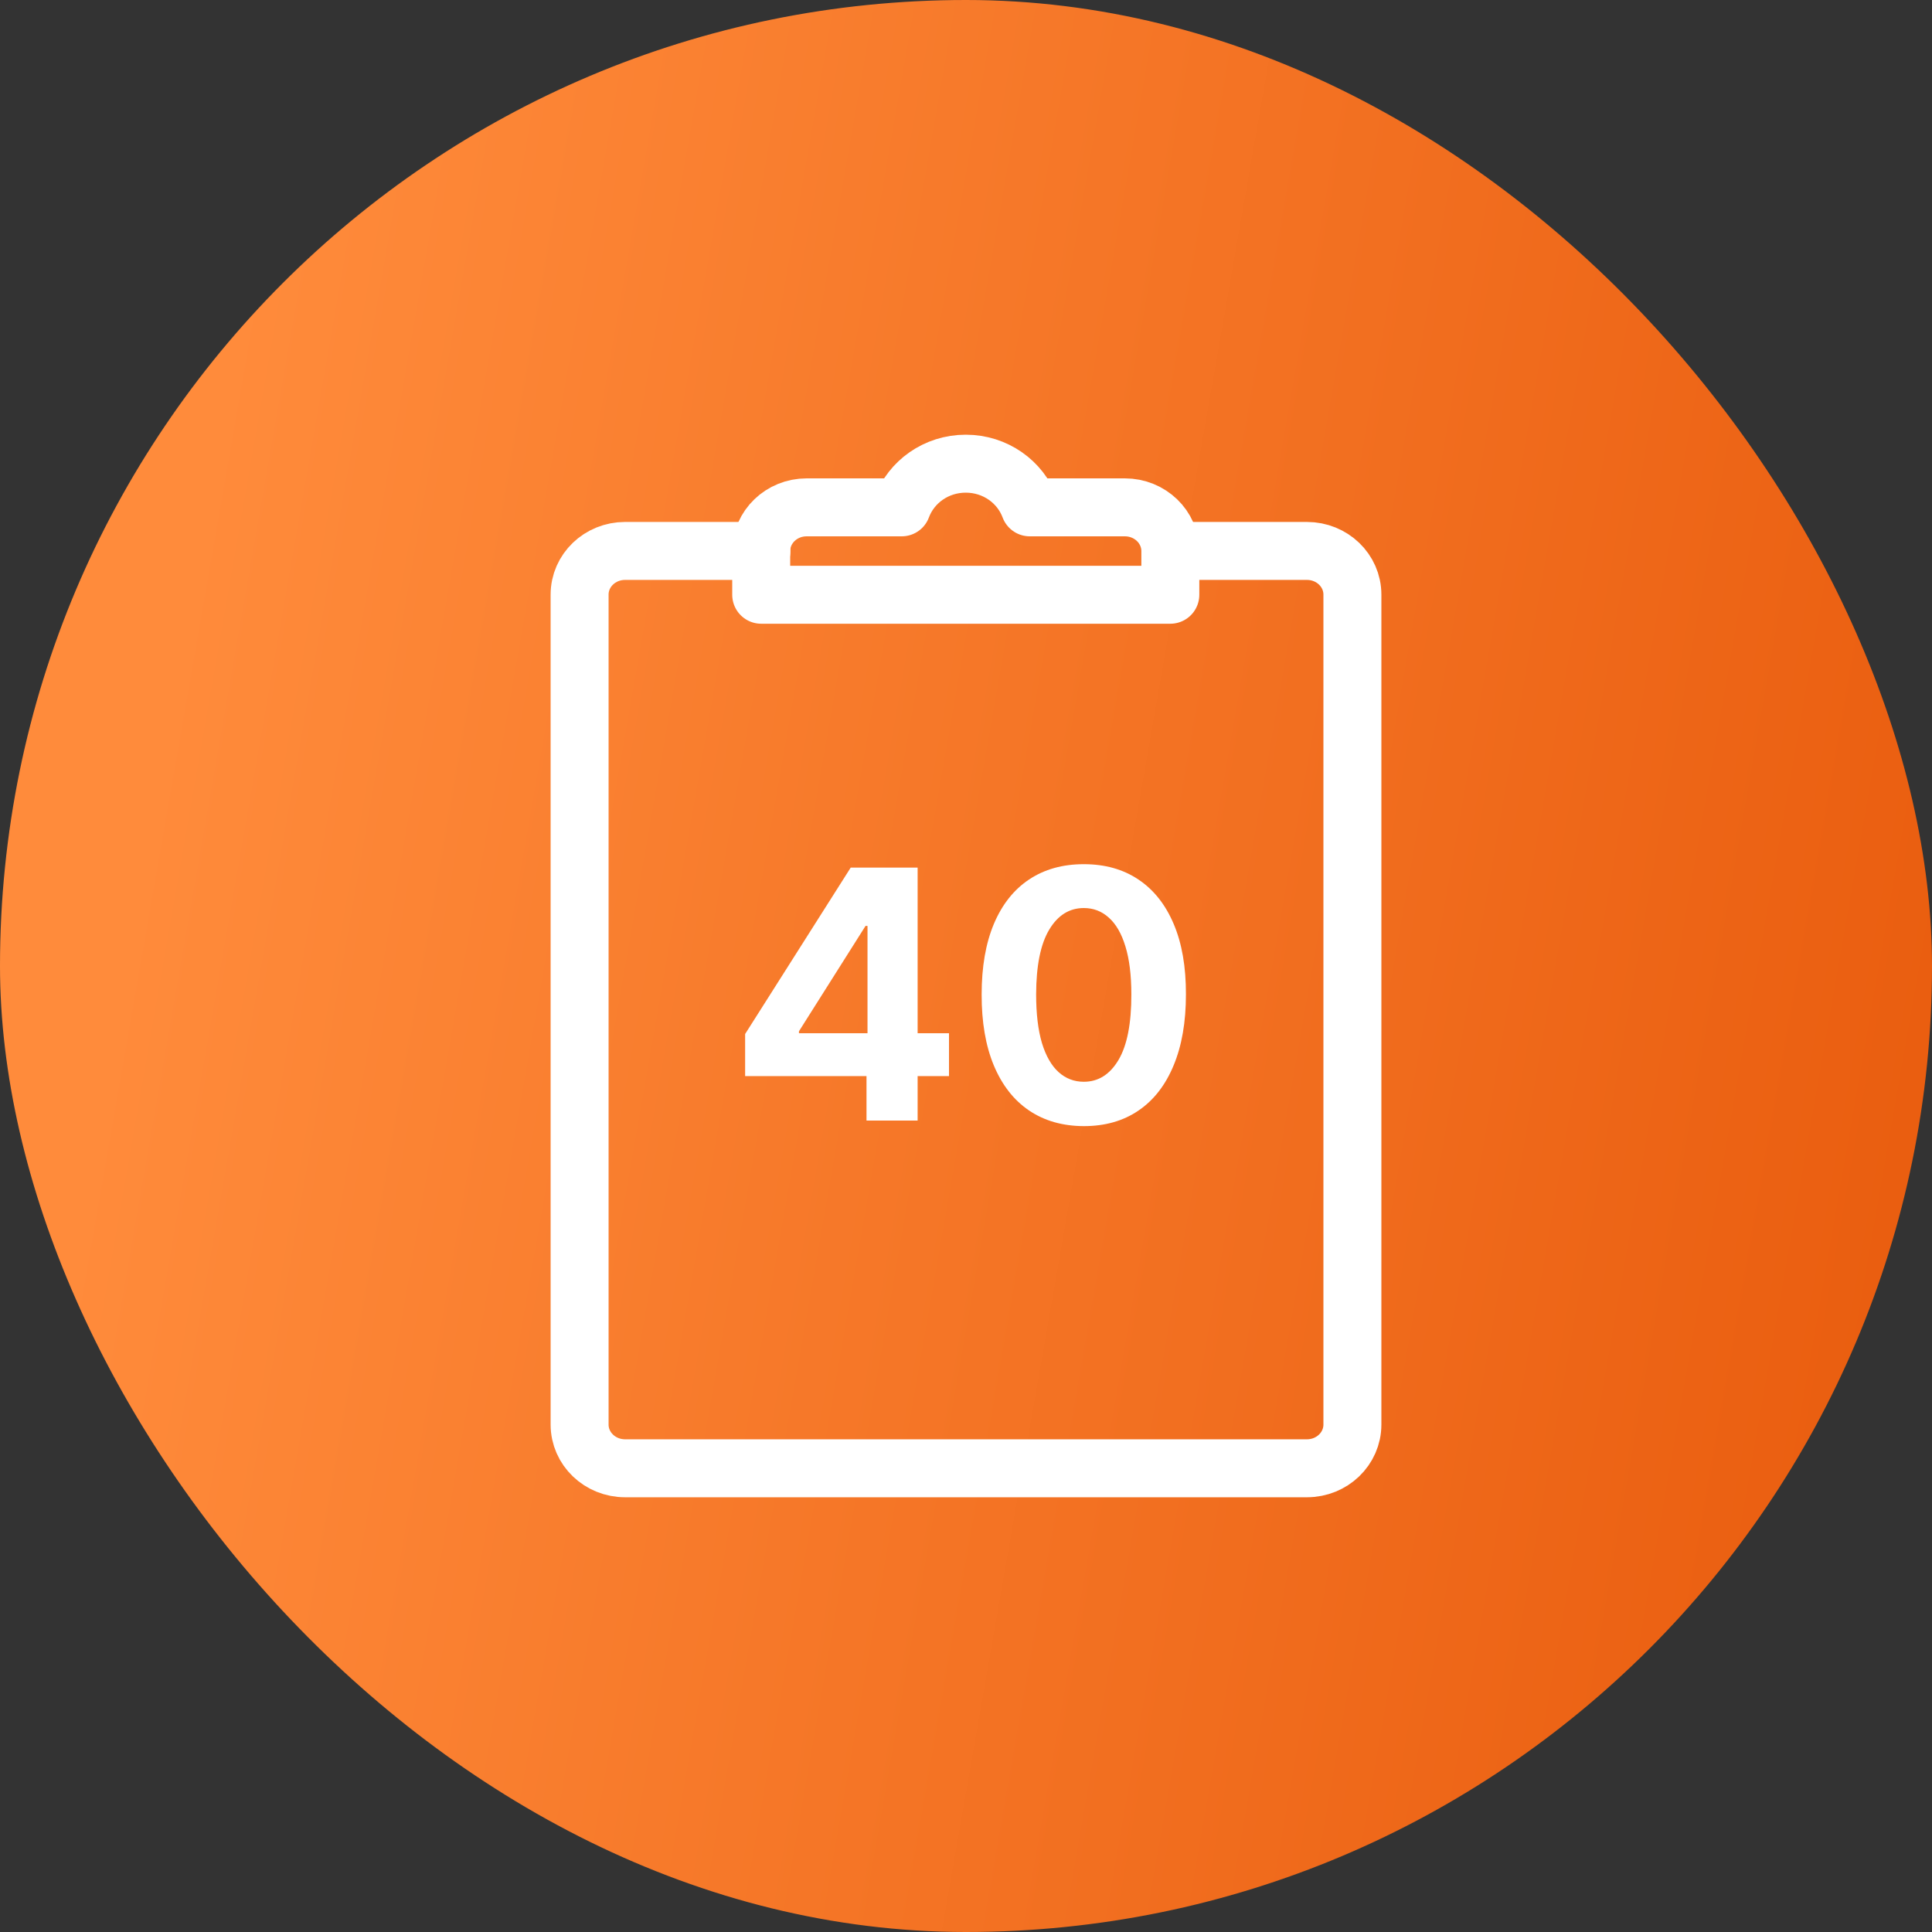
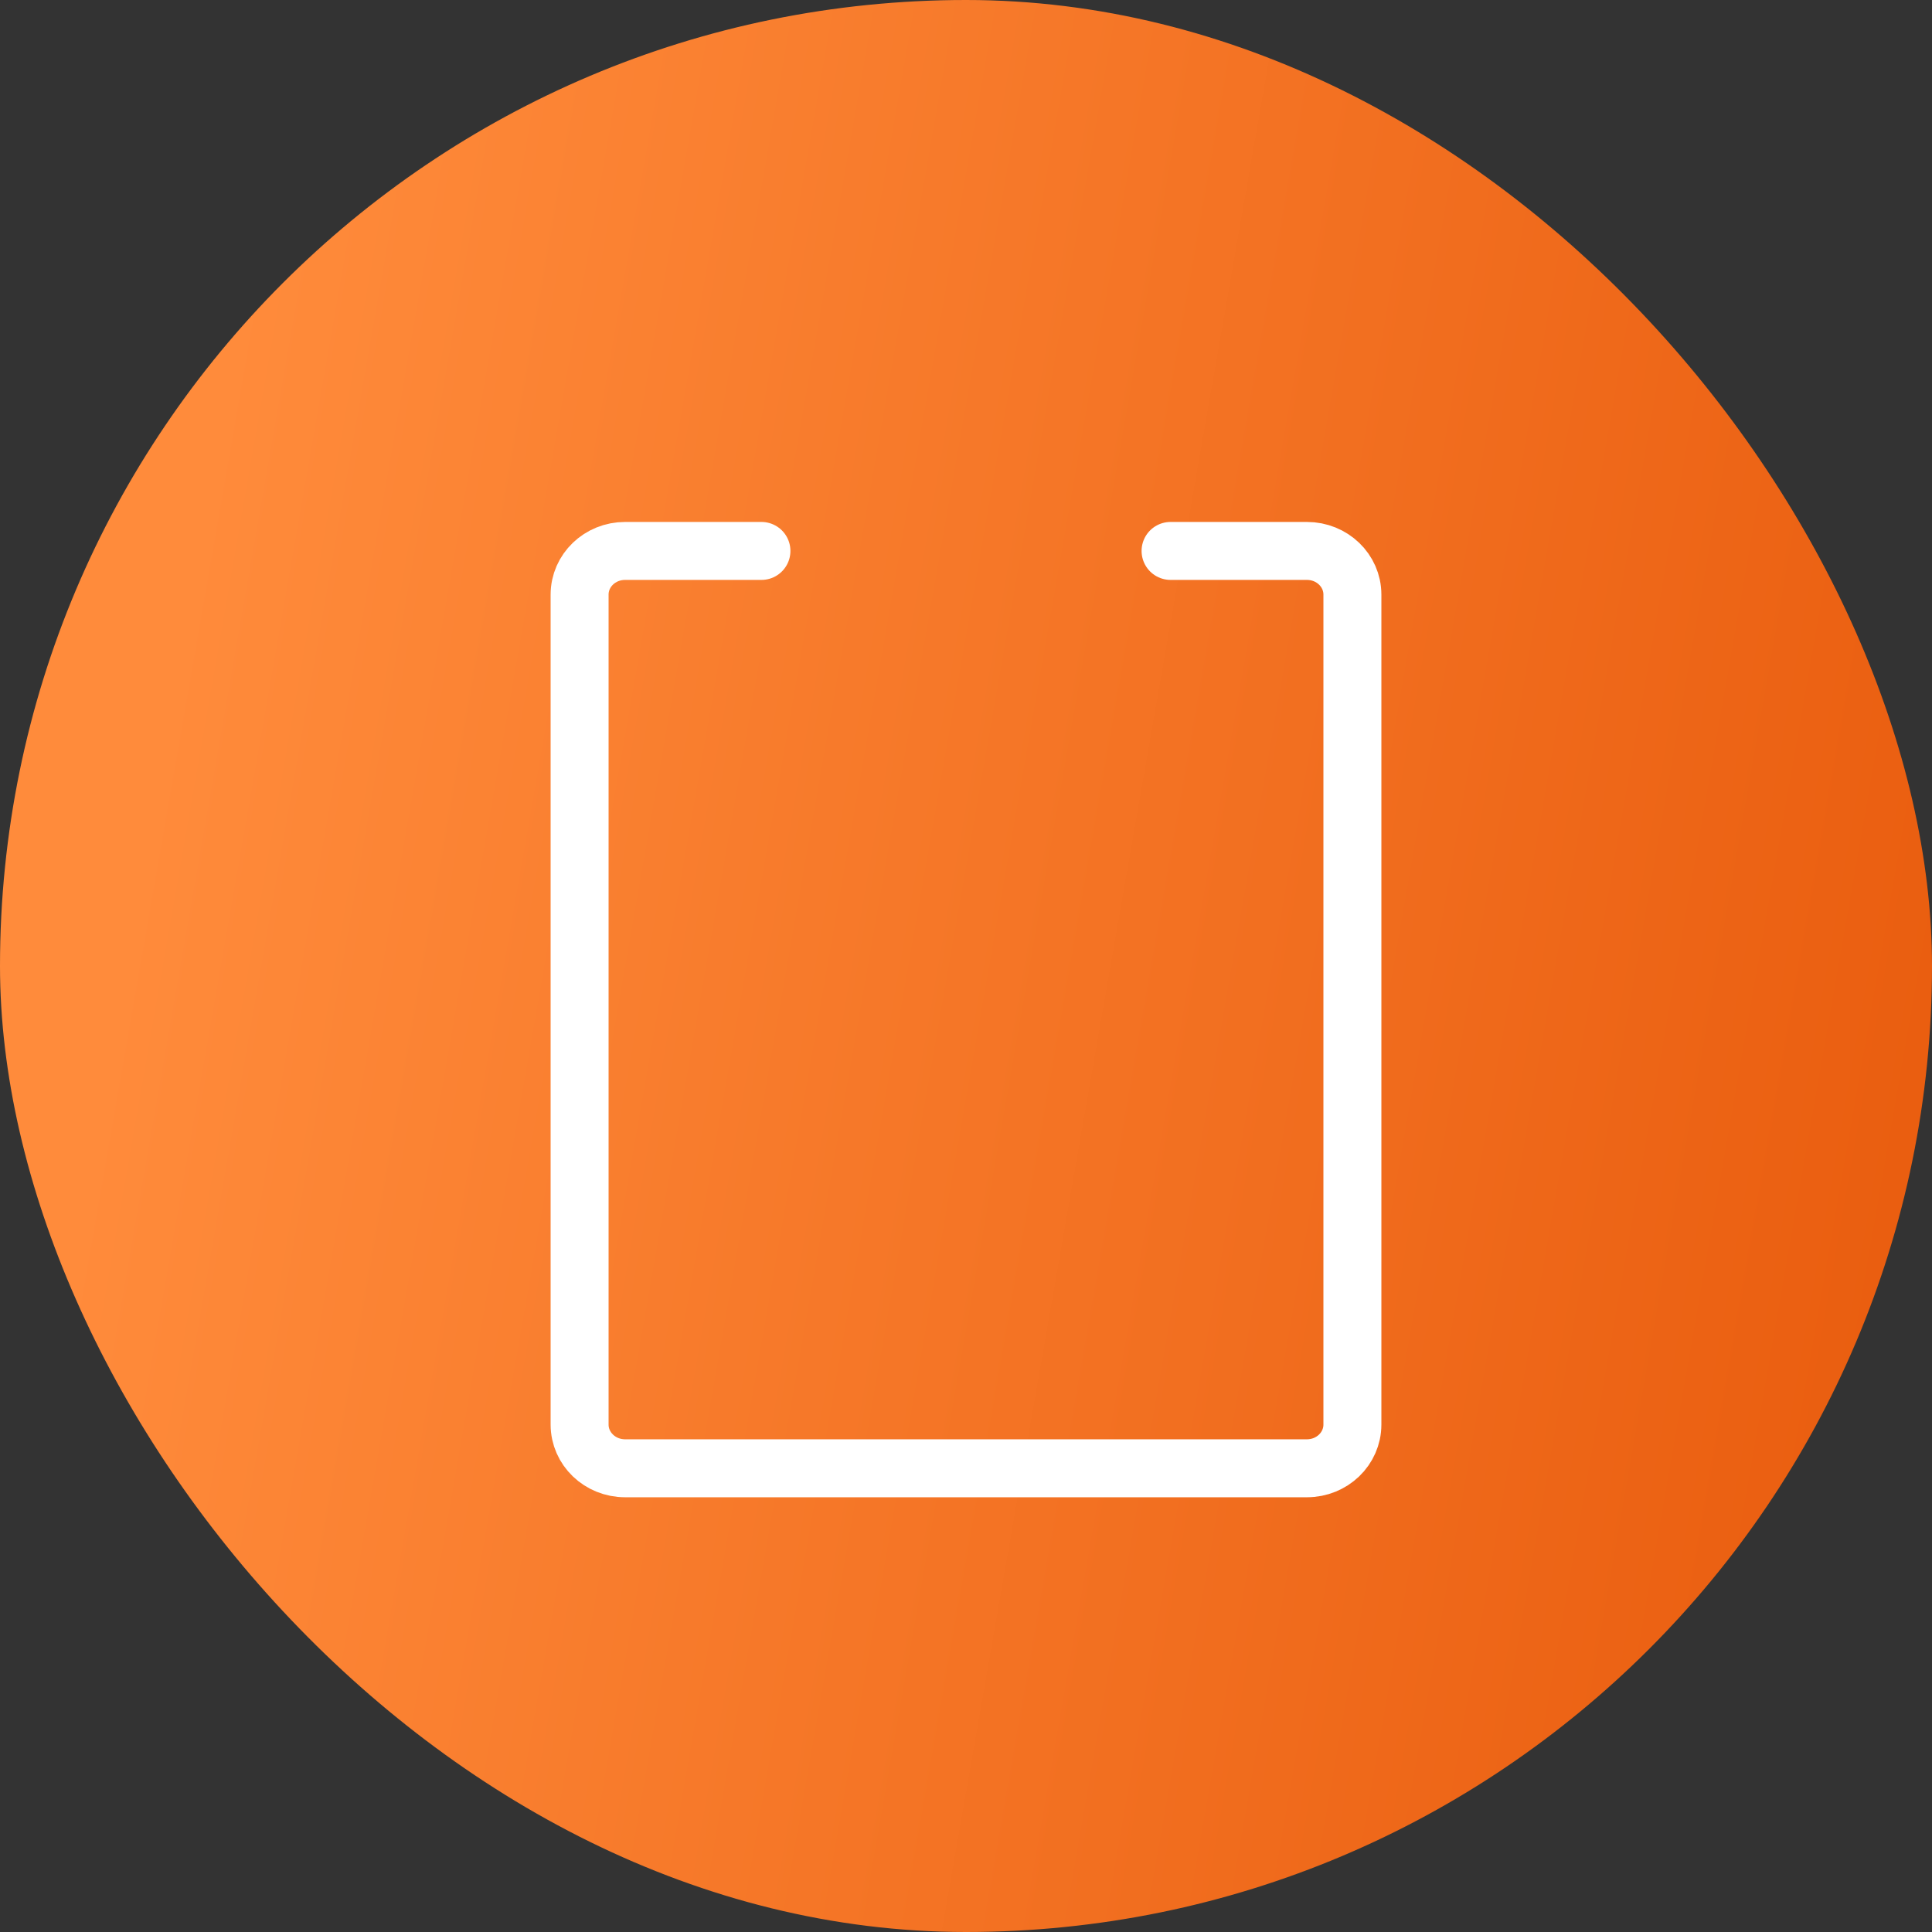
<svg xmlns="http://www.w3.org/2000/svg" width="50" height="50" viewBox="0 0 50 50" fill="none">
  <rect x="0" y="0" width="50" height="50" fill="#333333" stroke="none" />
  <rect width="50" height="50" rx="25" fill="url(#paint0_linear_2229_5690)" />
  <path d="M19.706 14.258H16.177C15.526 14.258 15 14.764 15 15.388V36.868C15 37.492 15.526 37.999 16.177 37.999H33.824C34.474 37.999 35 37.492 35 36.868V15.388C35 14.764 34.474 14.258 33.824 14.258H30.294" stroke="white" stroke-width="1.5" stroke-linecap="round" stroke-linejoin="round" />
-   <path d="M19.284 27.849V26.76L22.016 22.454H22.956V23.963H22.4L20.677 26.689V26.74H24.56V27.849H19.284ZM22.425 29V27.517L22.451 27.034V22.454H23.748V29H22.425ZM28.049 29.144C27.499 29.142 27.026 29.006 26.63 28.738C26.235 28.47 25.932 28.081 25.719 27.571C25.508 27.062 25.403 26.45 25.405 25.734C25.405 25.02 25.511 24.412 25.722 23.909C25.935 23.406 26.239 23.023 26.633 22.761C27.029 22.497 27.501 22.365 28.049 22.365C28.596 22.365 29.067 22.497 29.461 22.761C29.858 23.026 30.162 23.409 30.375 23.912C30.588 24.413 30.694 25.02 30.692 25.734C30.692 26.452 30.585 27.065 30.372 27.575C30.161 28.084 29.859 28.473 29.464 28.741C29.07 29.01 28.598 29.144 28.049 29.144ZM28.049 27.996C28.424 27.996 28.723 27.808 28.947 27.431C29.17 27.054 29.281 26.488 29.279 25.734C29.279 25.237 29.228 24.824 29.126 24.494C29.026 24.163 28.883 23.915 28.697 23.749C28.514 23.583 28.298 23.5 28.049 23.5C27.676 23.5 27.377 23.686 27.154 24.059C26.93 24.432 26.817 24.99 26.815 25.734C26.815 26.236 26.865 26.656 26.965 26.993C27.067 27.327 27.211 27.579 27.397 27.747C27.582 27.913 27.799 27.996 28.049 27.996Z" fill="white" />
-   <path fill-rule="evenodd" clip-rule="evenodd" d="M26.65 13.13C26.407 12.474 25.761 12 24.994 12C24.225 12 23.581 12.474 23.337 13.13H20.876C20.225 13.13 19.7 13.637 19.7 14.261V15.392H30.288V14.261C30.288 13.637 29.762 13.13 29.111 13.13H26.65Z" stroke="white" stroke-width="1.5" stroke-linecap="round" stroke-linejoin="round" />
  <defs>
    <linearGradient id="paint0_linear_2229_5690" x1="5.703" y1="10.079" x2="55.473" y2="18.782" gradientUnits="userSpaceOnUse">
      <stop stop-color="#FF8B3B" />
      <stop offset="1" stop-color="#E85A0C" />
    </linearGradient>
  </defs>
</svg>